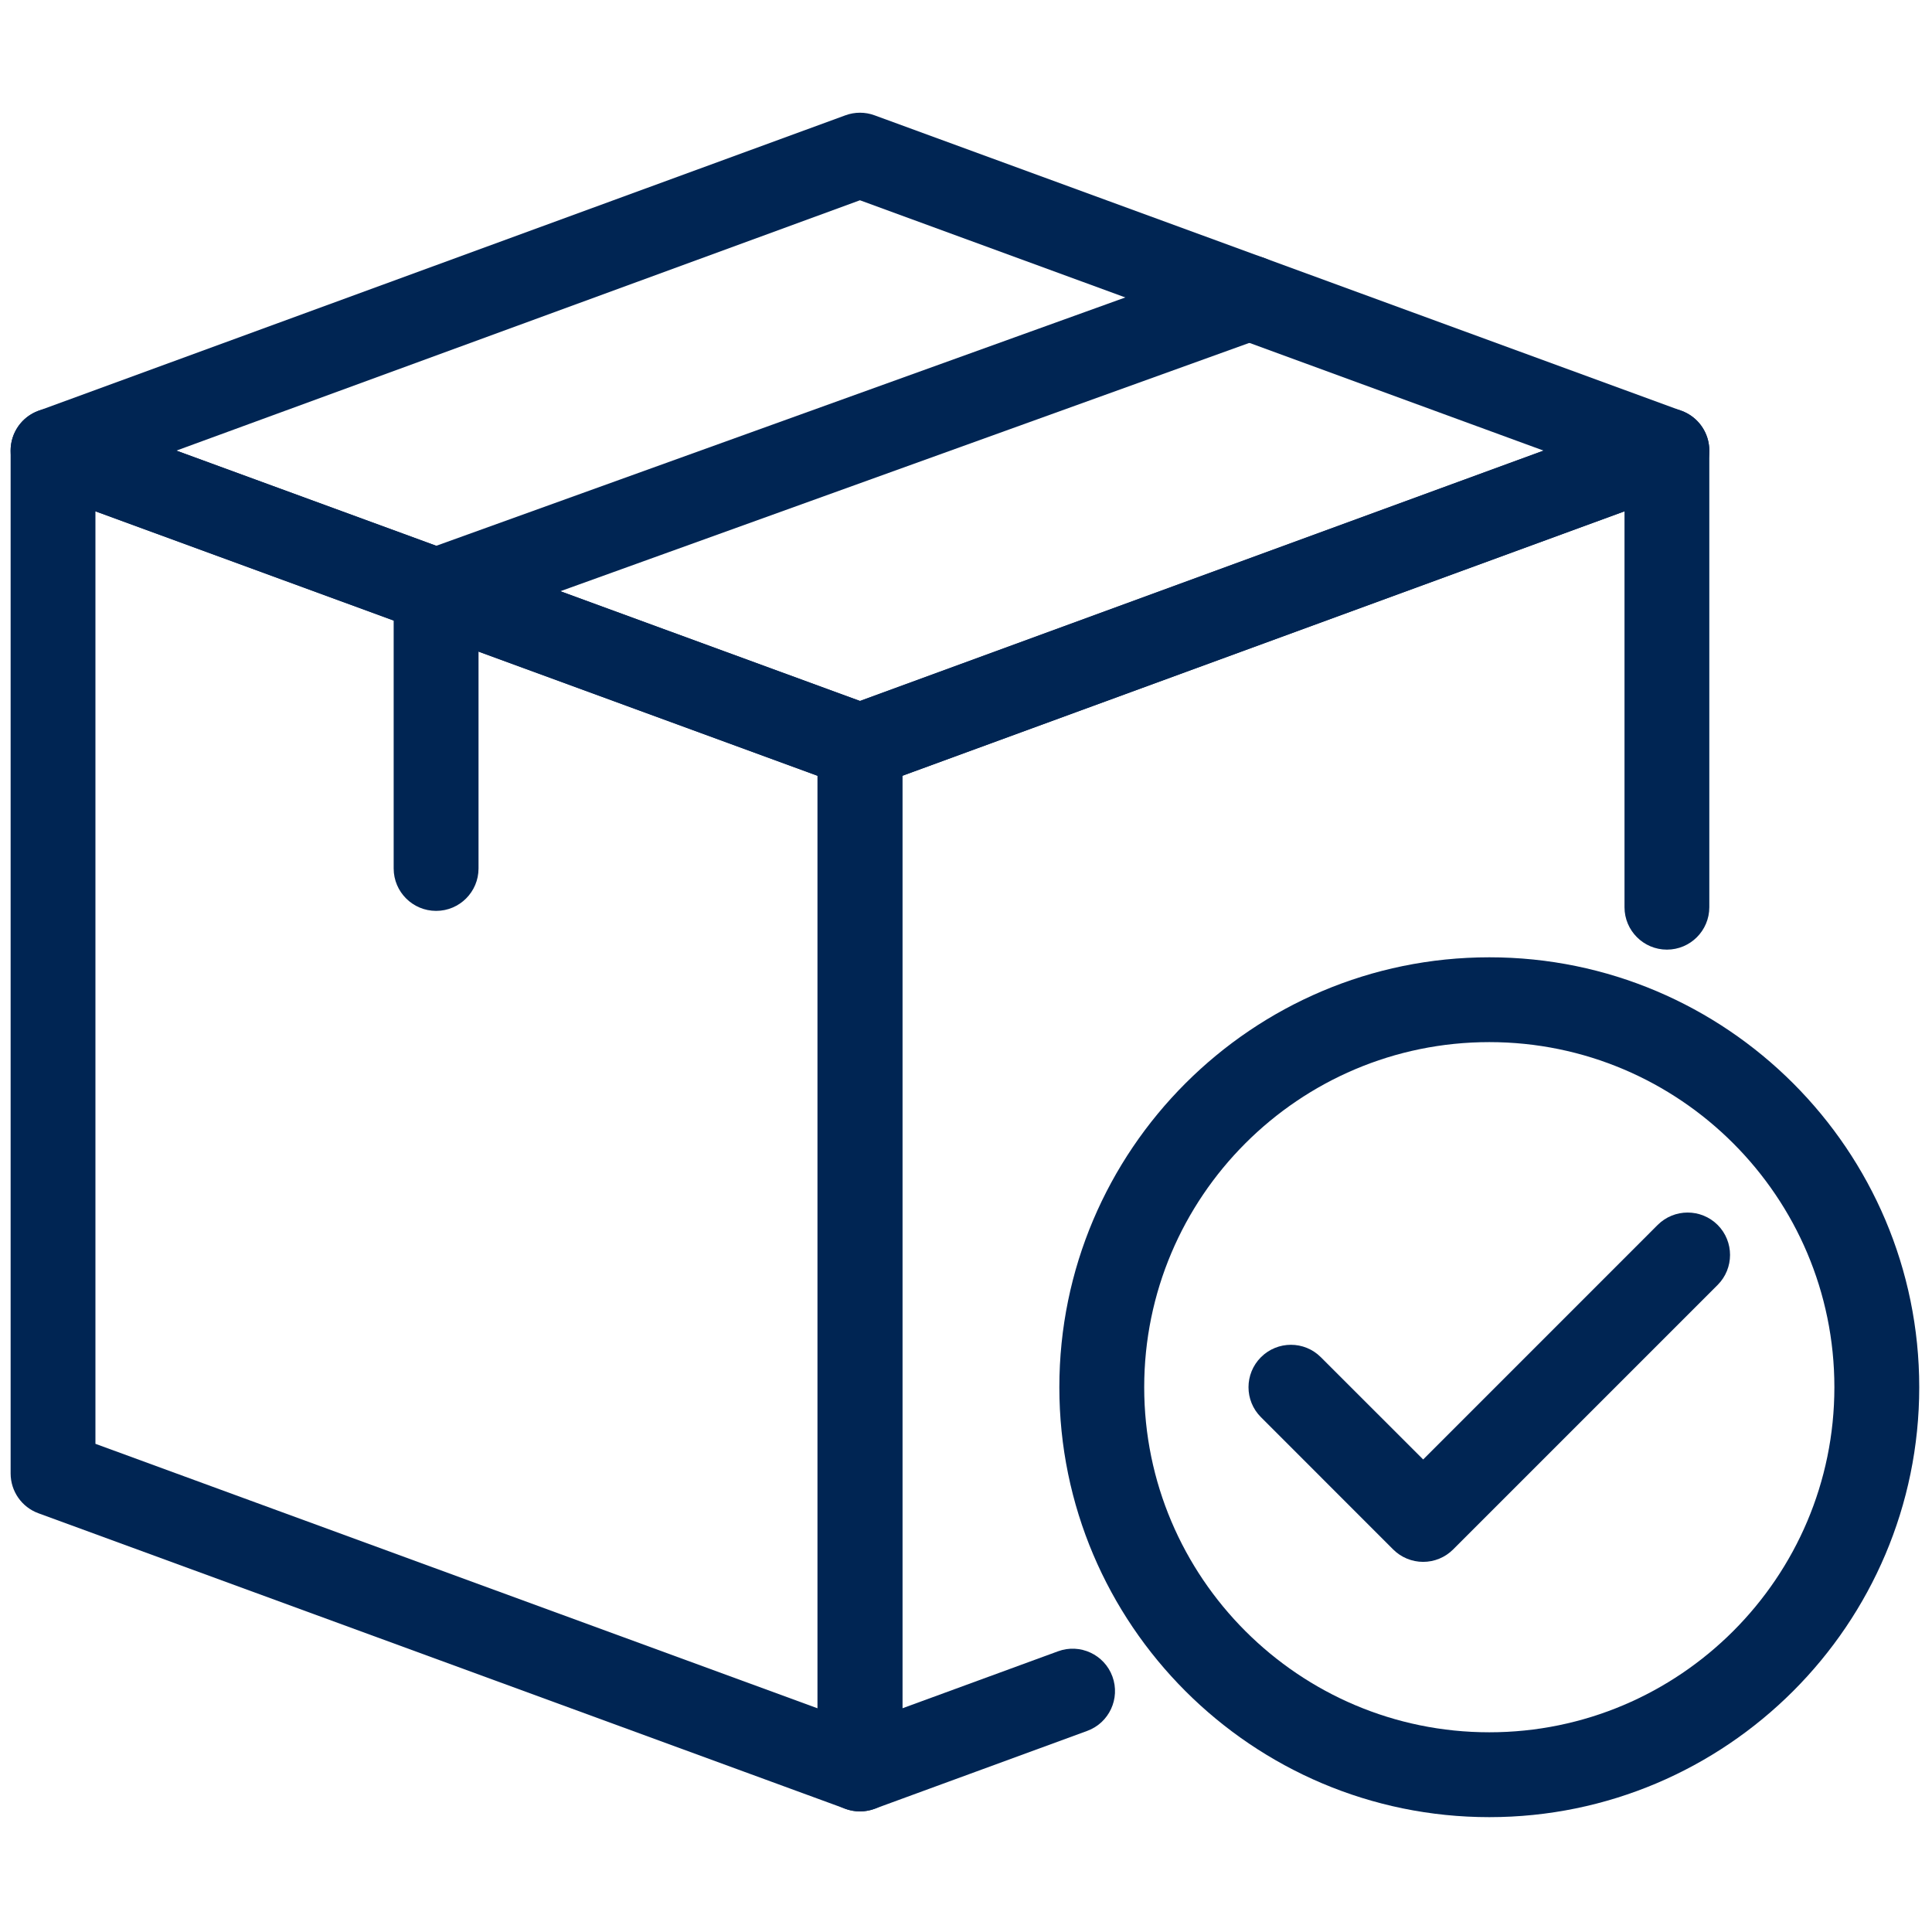
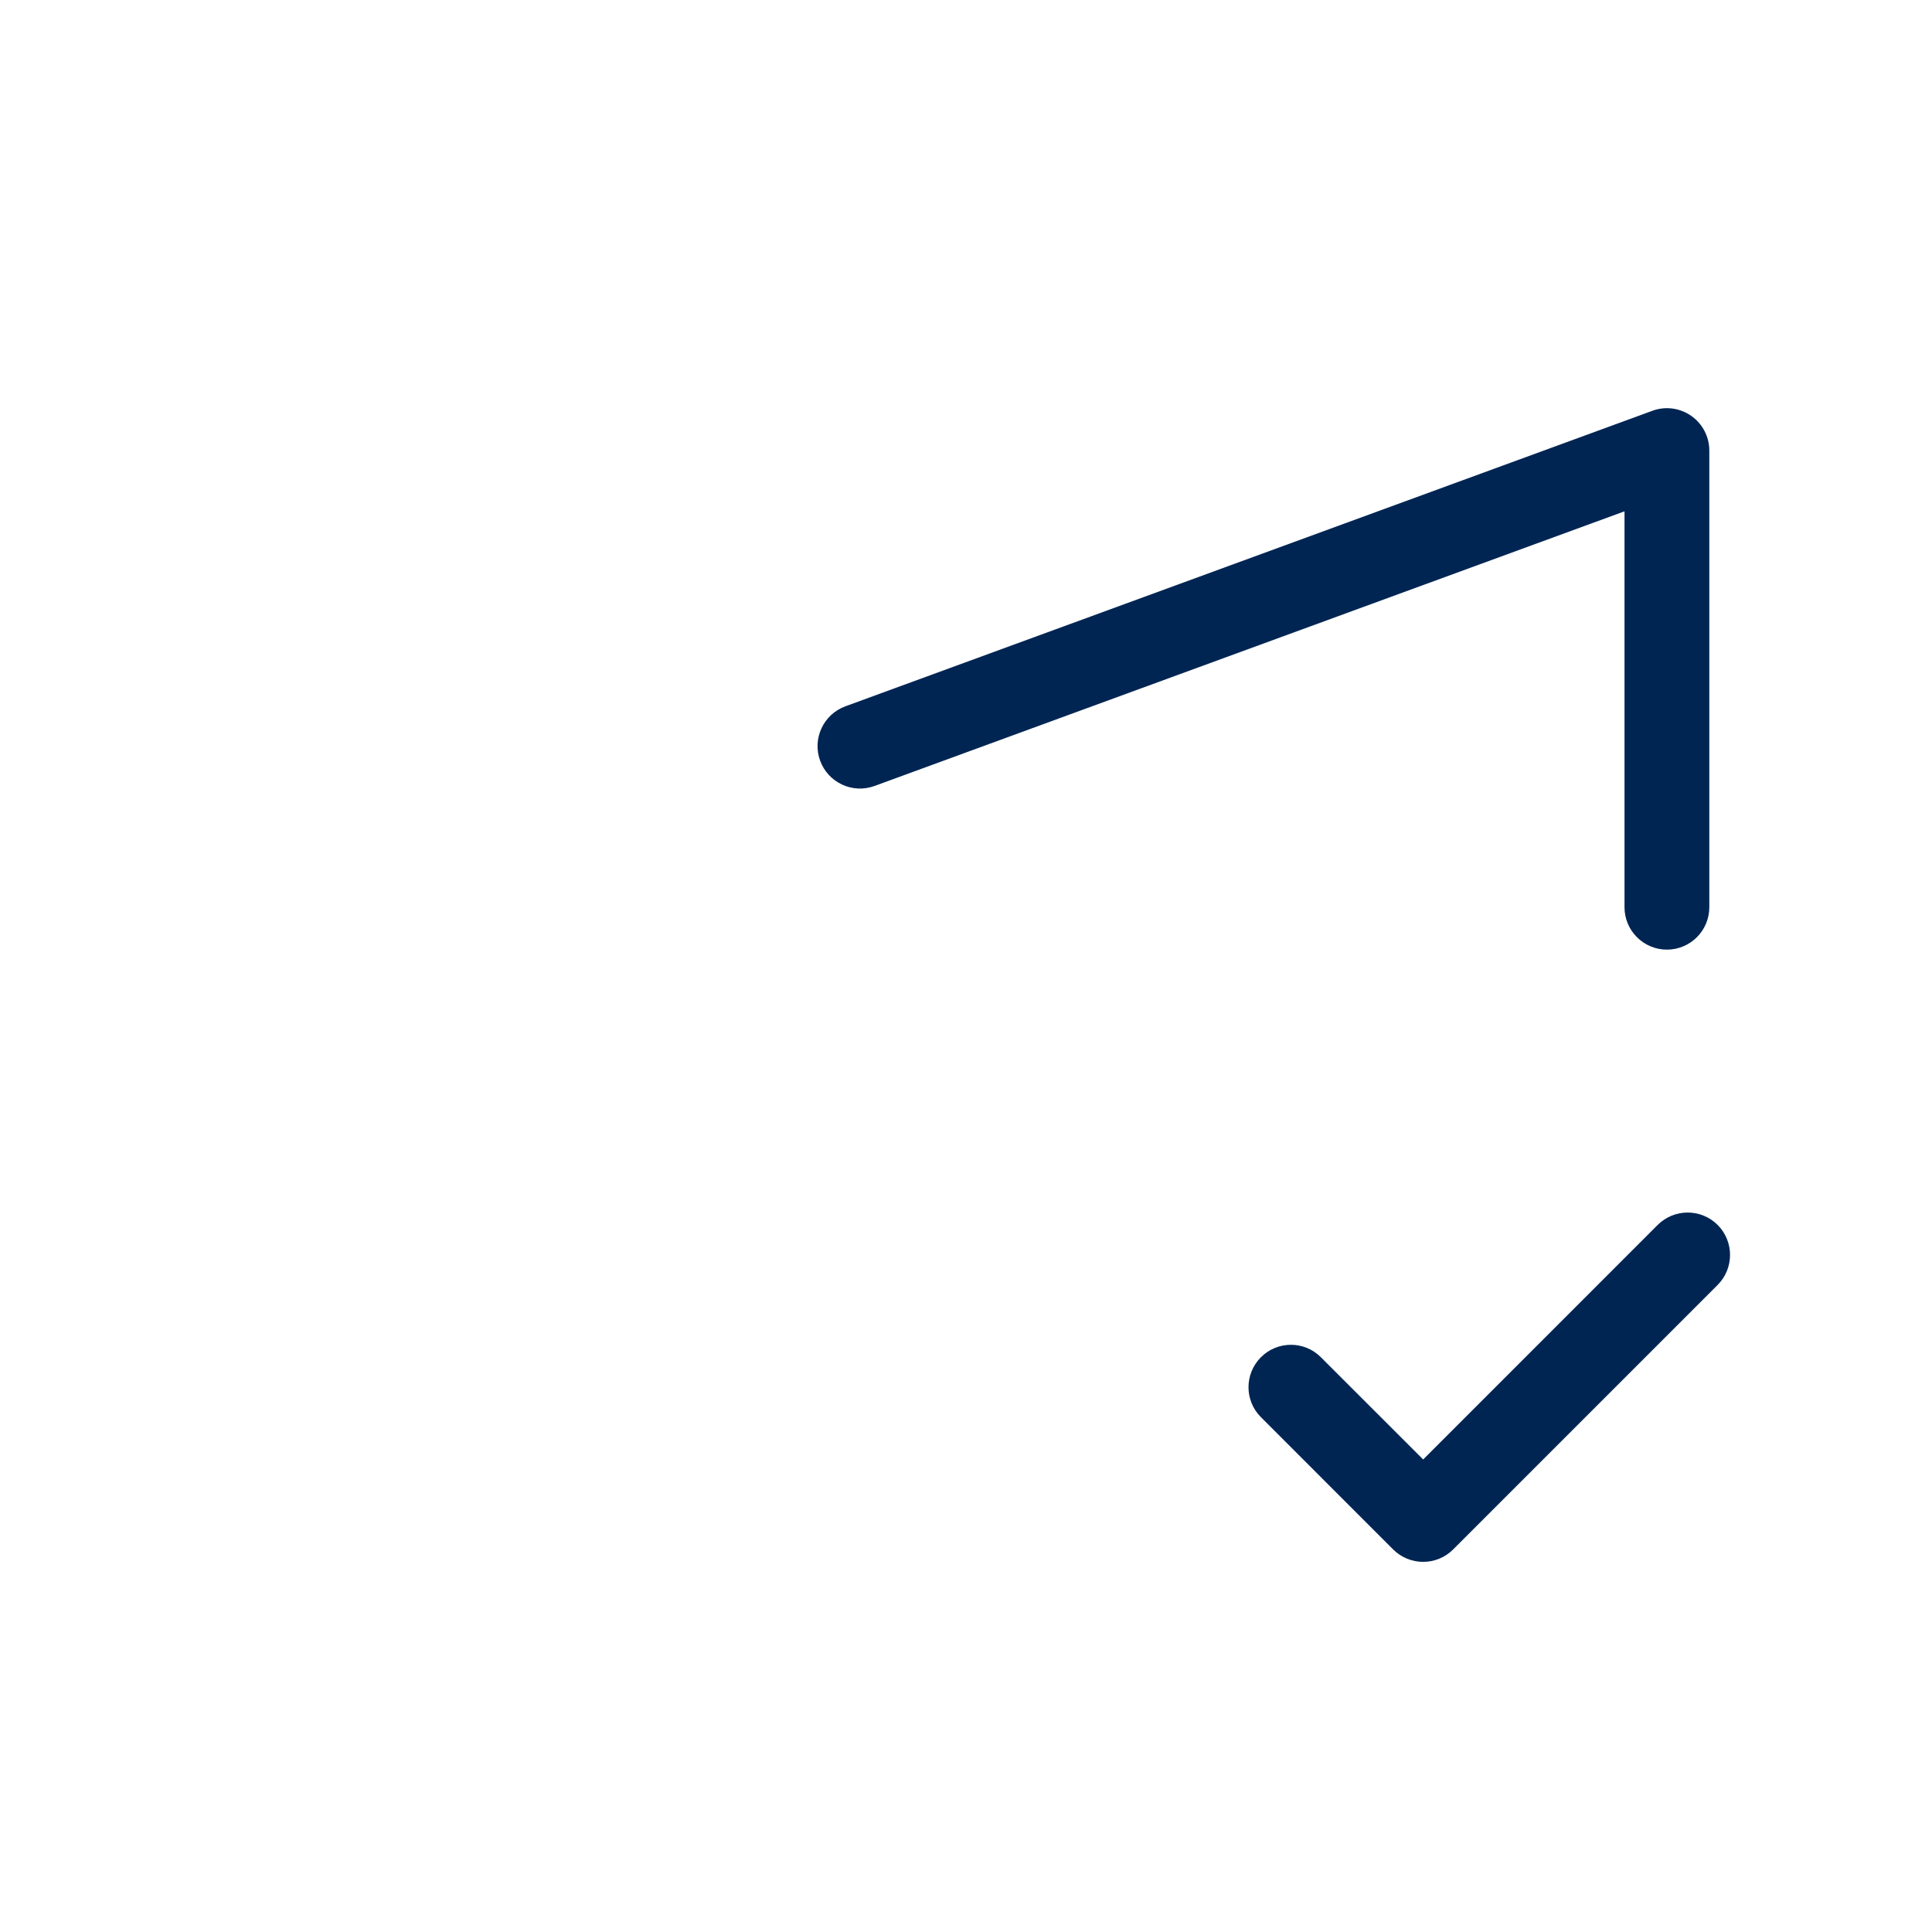
<svg xmlns="http://www.w3.org/2000/svg" width="38" height="38" viewBox="0 0 38 38" fill="none">
-   <path d="M16.914 35.628C16.818 35.628 16.721 35.611 16.628 35.577L0.756 29.764C0.427 29.644 0.209 29.331 0.209 28.981V8.863C0.209 8.591 0.342 8.335 0.565 8.179C0.789 8.023 1.074 7.985 1.33 8.08L17.201 13.892C17.53 14.013 17.748 14.325 17.748 14.675V34.794C17.748 35.066 17.615 35.322 17.392 35.478C17.25 35.577 17.083 35.628 16.914 35.628ZM1.877 28.398L16.08 33.6V15.259L1.877 10.057V28.398Z" fill="#002553" />
-   <path d="M16.914 35.628C16.746 35.628 16.579 35.577 16.436 35.478C16.213 35.322 16.08 35.067 16.08 34.794V14.675C16.08 14.215 16.454 13.841 16.914 13.841C17.375 13.841 17.749 14.215 17.749 14.675V33.6L20.81 32.479C21.241 32.32 21.722 32.542 21.88 32.975C22.038 33.408 21.816 33.887 21.383 34.045L17.201 35.577C17.108 35.611 17.011 35.628 16.914 35.628Z" fill="#002553" />
  <path d="M32.786 18.678C32.326 18.678 31.952 18.304 31.952 17.844V10.057L17.201 15.459C16.769 15.617 16.29 15.395 16.131 14.962C15.973 14.53 16.195 14.051 16.628 13.892L32.499 8.08C32.754 7.985 33.04 8.023 33.264 8.179C33.487 8.335 33.62 8.59 33.62 8.863V17.844C33.62 18.304 33.247 18.678 32.786 18.678Z" fill="#002553" />
-   <path d="M16.914 15.51C16.817 15.51 16.72 15.492 16.628 15.459L0.756 9.646C0.427 9.526 0.209 9.213 0.209 8.863C0.209 8.513 0.427 8.2 0.756 8.08L16.628 2.268C16.813 2.2 17.017 2.2 17.201 2.268L33.073 8.08C33.401 8.2 33.62 8.513 33.62 8.863C33.62 9.213 33.402 9.526 33.073 9.646L17.201 15.459C17.109 15.493 17.012 15.51 16.914 15.51ZM3.469 8.863L16.914 13.787L30.36 8.863L16.914 3.939L3.469 8.863Z" fill="#002553" />
-   <path d="M8.578 17.916C8.117 17.916 7.743 17.542 7.743 17.082V11.623C7.743 11.271 7.964 10.957 8.295 10.838L24.294 5.072C24.726 4.915 25.205 5.14 25.361 5.574C25.517 6.007 25.293 6.485 24.859 6.641L9.412 12.209V17.082C9.412 17.542 9.039 17.916 8.578 17.916Z" fill="#002553" />
  <path d="M27.992 30.72C27.771 30.72 27.558 30.632 27.402 30.476L24.801 27.874C24.475 27.549 24.475 27.021 24.801 26.695C25.127 26.369 25.655 26.369 25.98 26.695L27.992 28.706L32.604 24.093C32.93 23.768 33.458 23.768 33.784 24.093C34.109 24.419 34.109 24.947 33.784 25.273L28.581 30.476C28.425 30.632 28.213 30.72 27.992 30.72Z" fill="#002553" />
-   <path d="M29.293 35.741C24.629 35.741 20.836 31.948 20.836 27.285C20.836 22.622 24.63 18.829 29.293 18.829C33.955 18.828 37.749 22.621 37.749 27.285C37.749 31.948 33.955 35.741 29.293 35.741ZM29.293 20.497C25.549 20.497 22.505 23.542 22.505 27.285C22.505 31.027 25.55 34.072 29.293 34.072C33.035 34.072 36.08 31.028 36.08 27.285C36.08 23.541 33.035 20.497 29.293 20.497Z" fill="#002553" />
</svg>